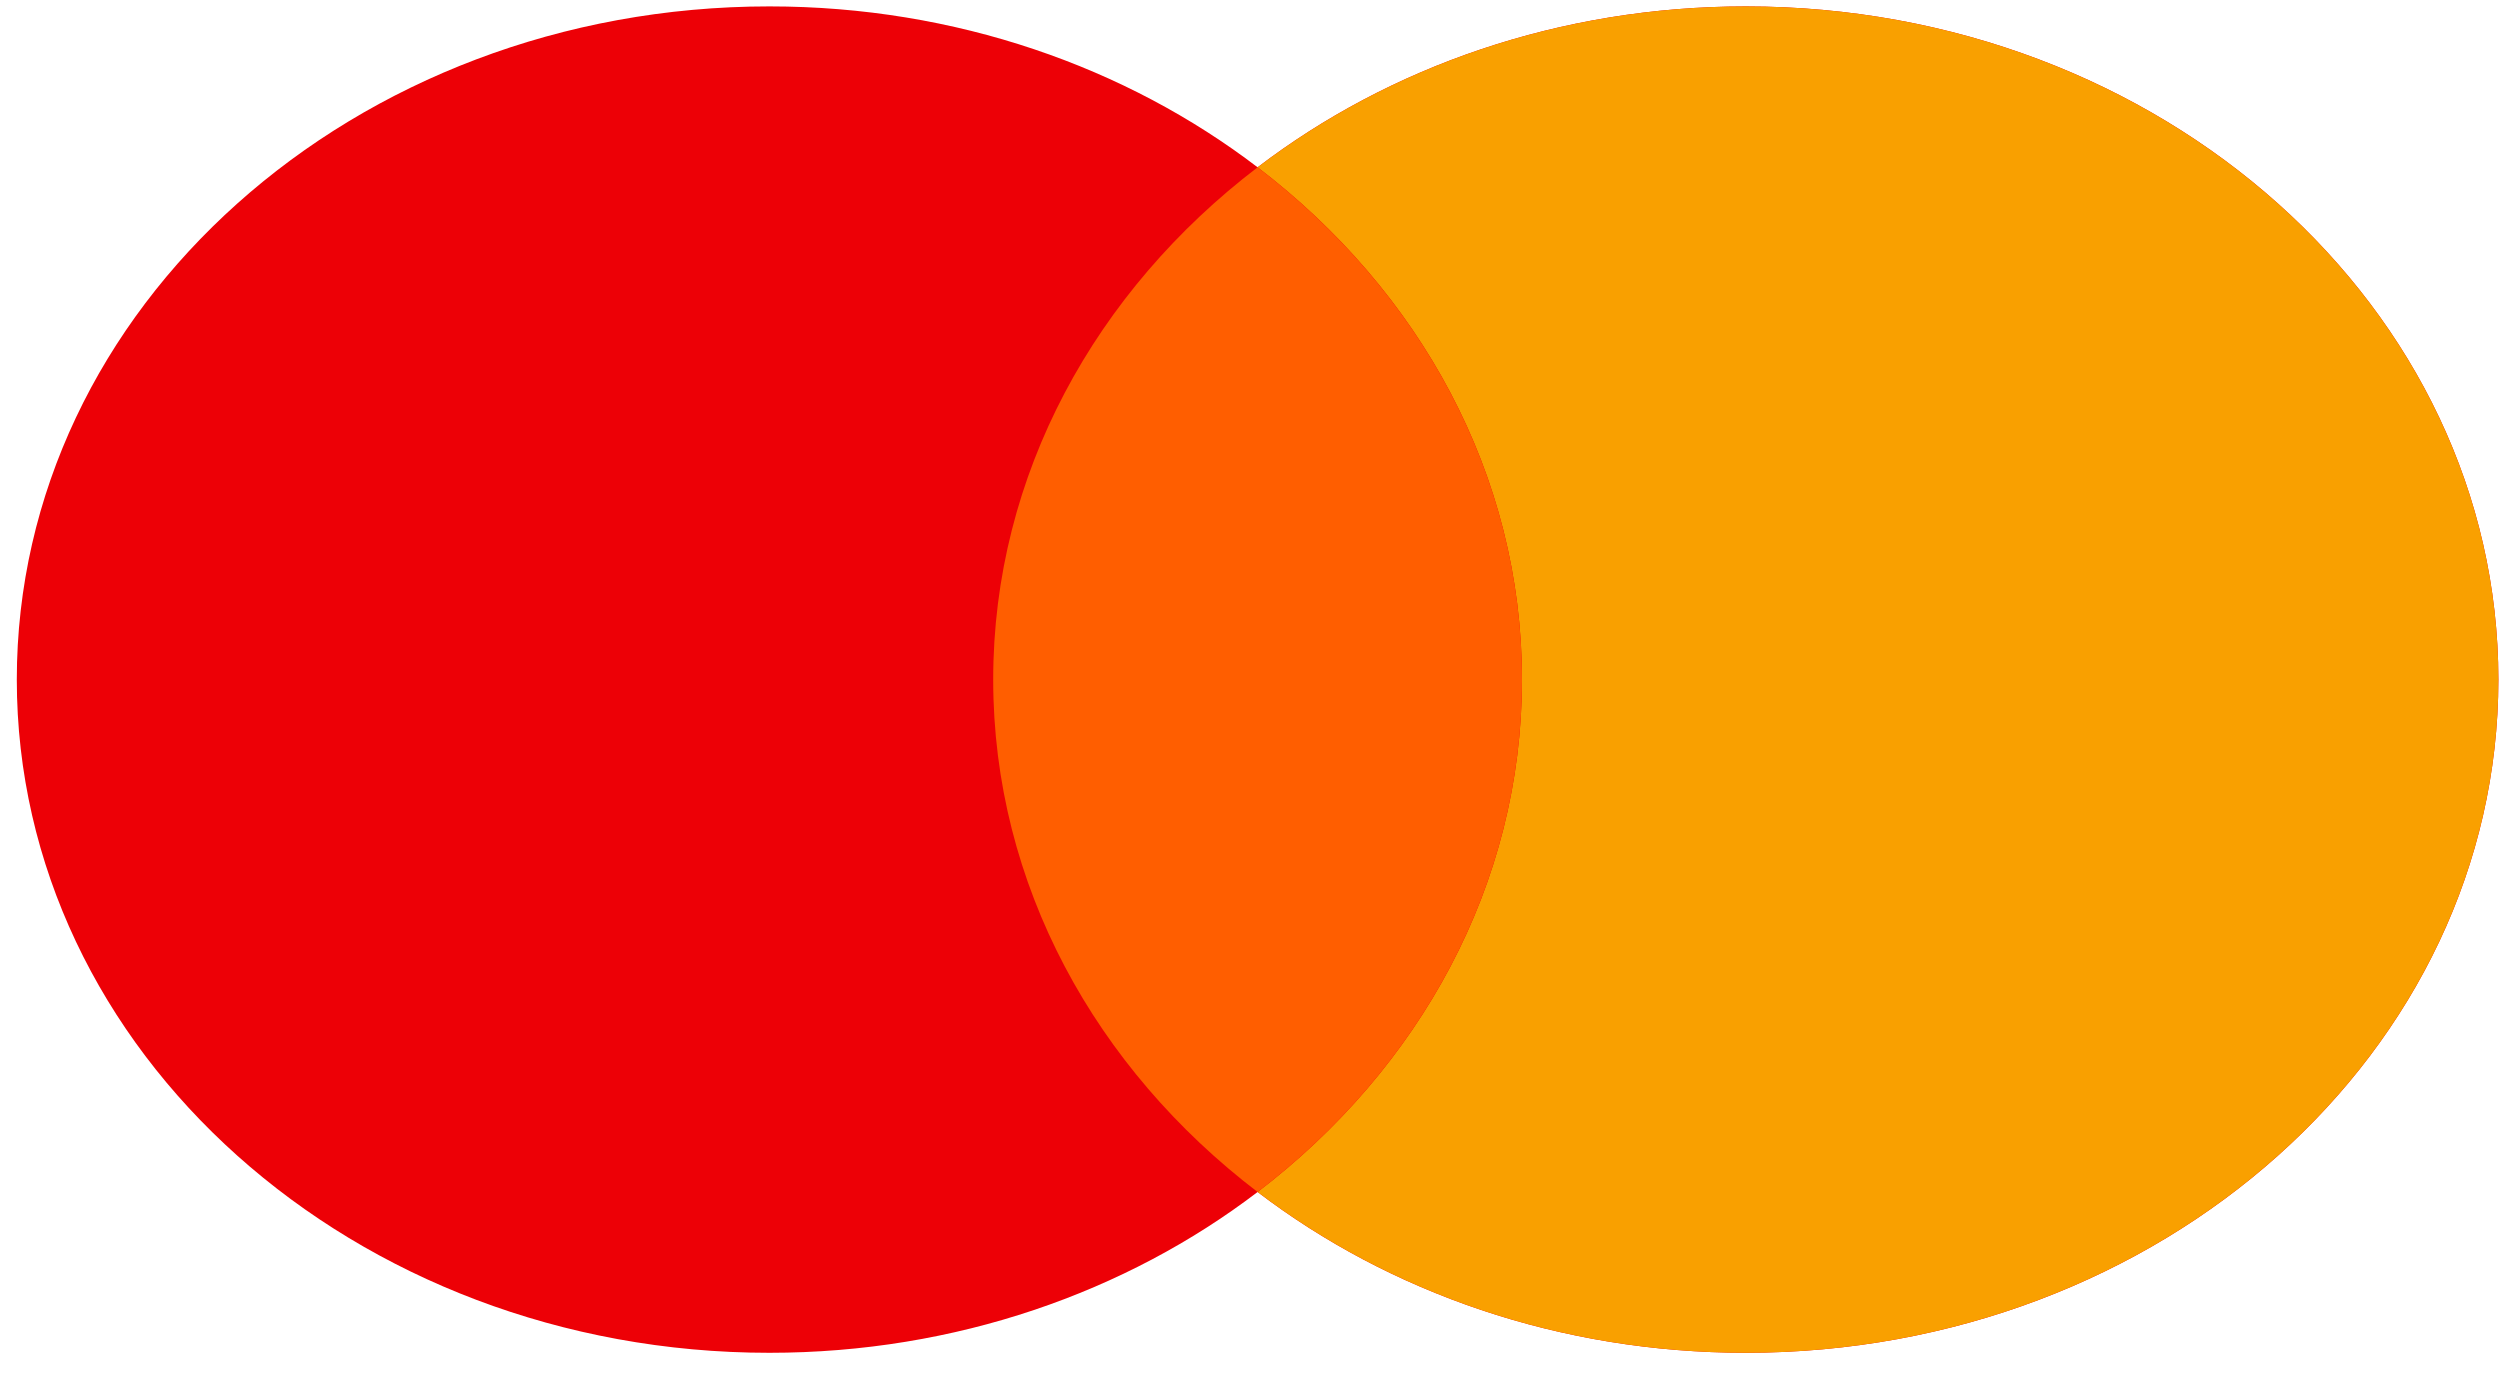
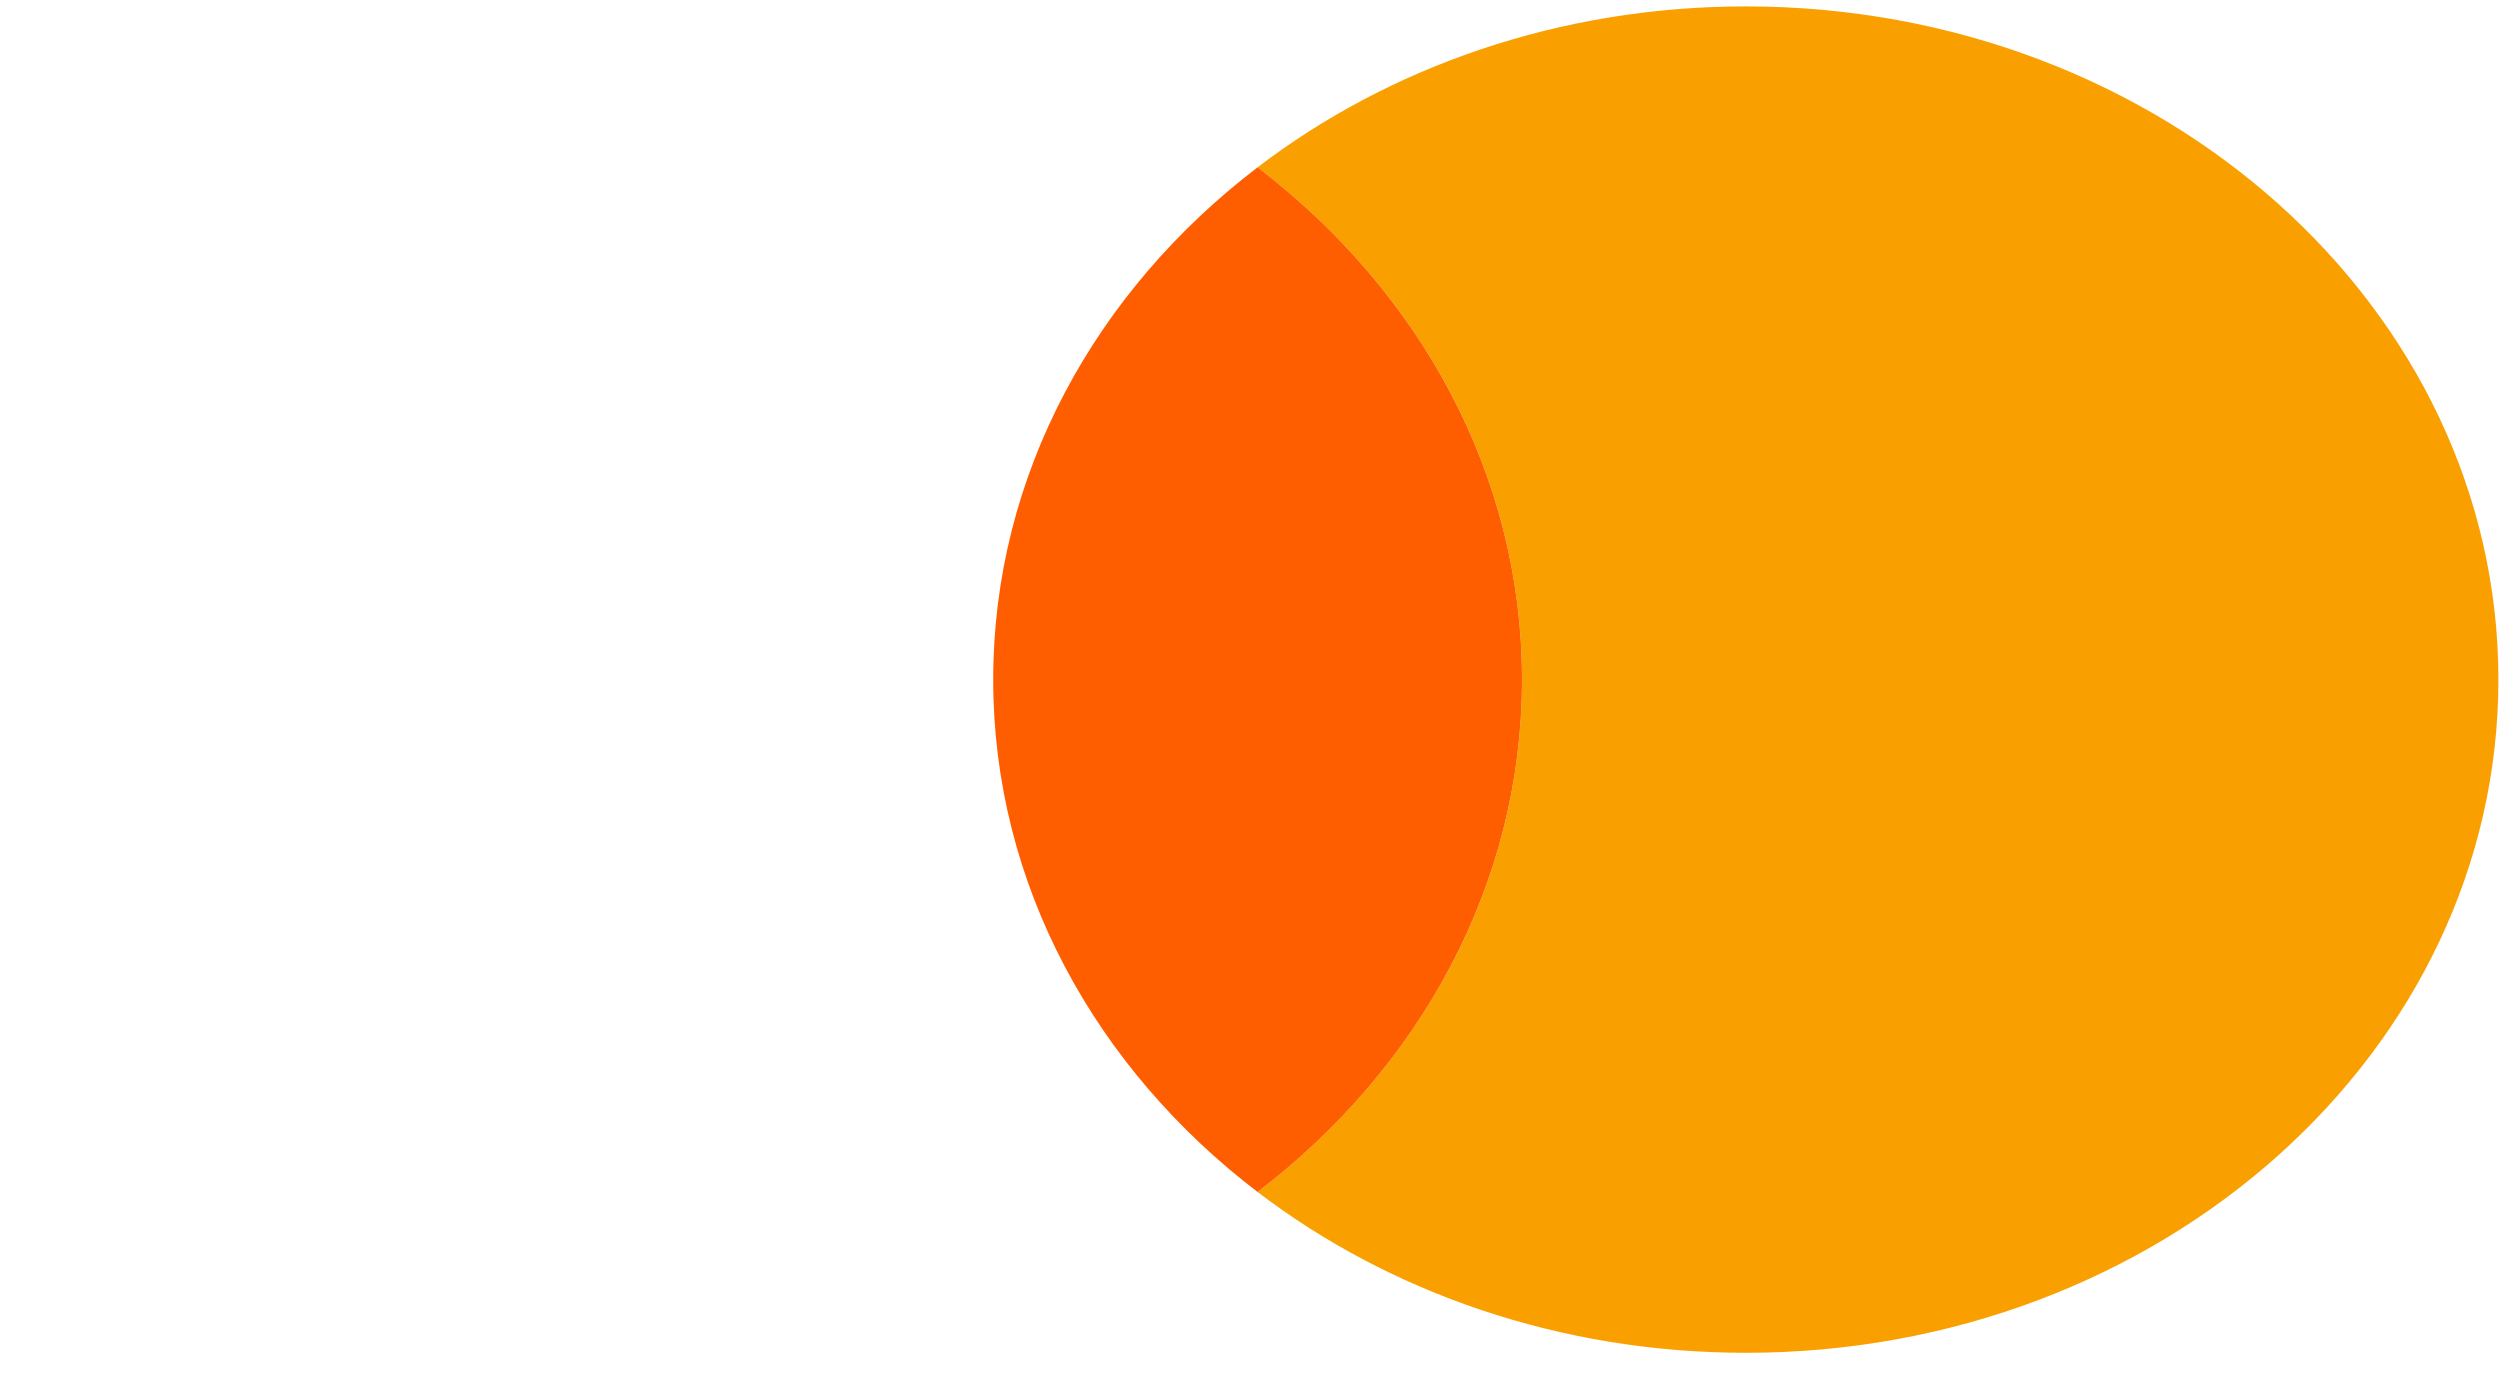
<svg xmlns="http://www.w3.org/2000/svg" width="25" height="14" viewBox="0 0 25 14" fill="none">
  <g id="Mastercard">
-     <path id="Left" fill-rule="evenodd" clip-rule="evenodd" d="M12.576 11.92C11.262 12.922 9.557 13.528 7.694 13.528C3.538 13.528 0.168 10.514 0.168 6.796C0.168 3.078 3.538 0.064 7.694 0.064C9.557 0.064 11.262 0.67 12.576 1.673C13.89 0.67 15.595 0.064 17.458 0.064C21.615 0.064 24.984 3.078 24.984 6.796C24.984 10.514 21.615 13.528 17.458 13.528C15.595 13.528 13.89 12.922 12.576 11.92Z" fill="#ED0006" />
    <path id="Right" fill-rule="evenodd" clip-rule="evenodd" d="M12.576 11.92C14.194 10.685 15.22 8.848 15.22 6.796C15.22 4.745 14.194 2.907 12.576 1.673C13.89 0.67 15.595 0.064 17.458 0.064C21.615 0.064 24.984 3.078 24.984 6.796C24.984 10.514 21.615 13.528 17.458 13.528C15.595 13.528 13.89 12.922 12.576 11.92Z" fill="#F9A000" />
    <path id="Middle" fill-rule="evenodd" clip-rule="evenodd" d="M12.576 11.92C14.194 10.685 15.22 8.848 15.22 6.796C15.22 4.745 14.194 2.908 12.576 1.673C10.958 2.908 9.932 4.745 9.932 6.796C9.932 8.848 10.958 10.685 12.576 11.92Z" fill="#FF5E00" />
  </g>
</svg>